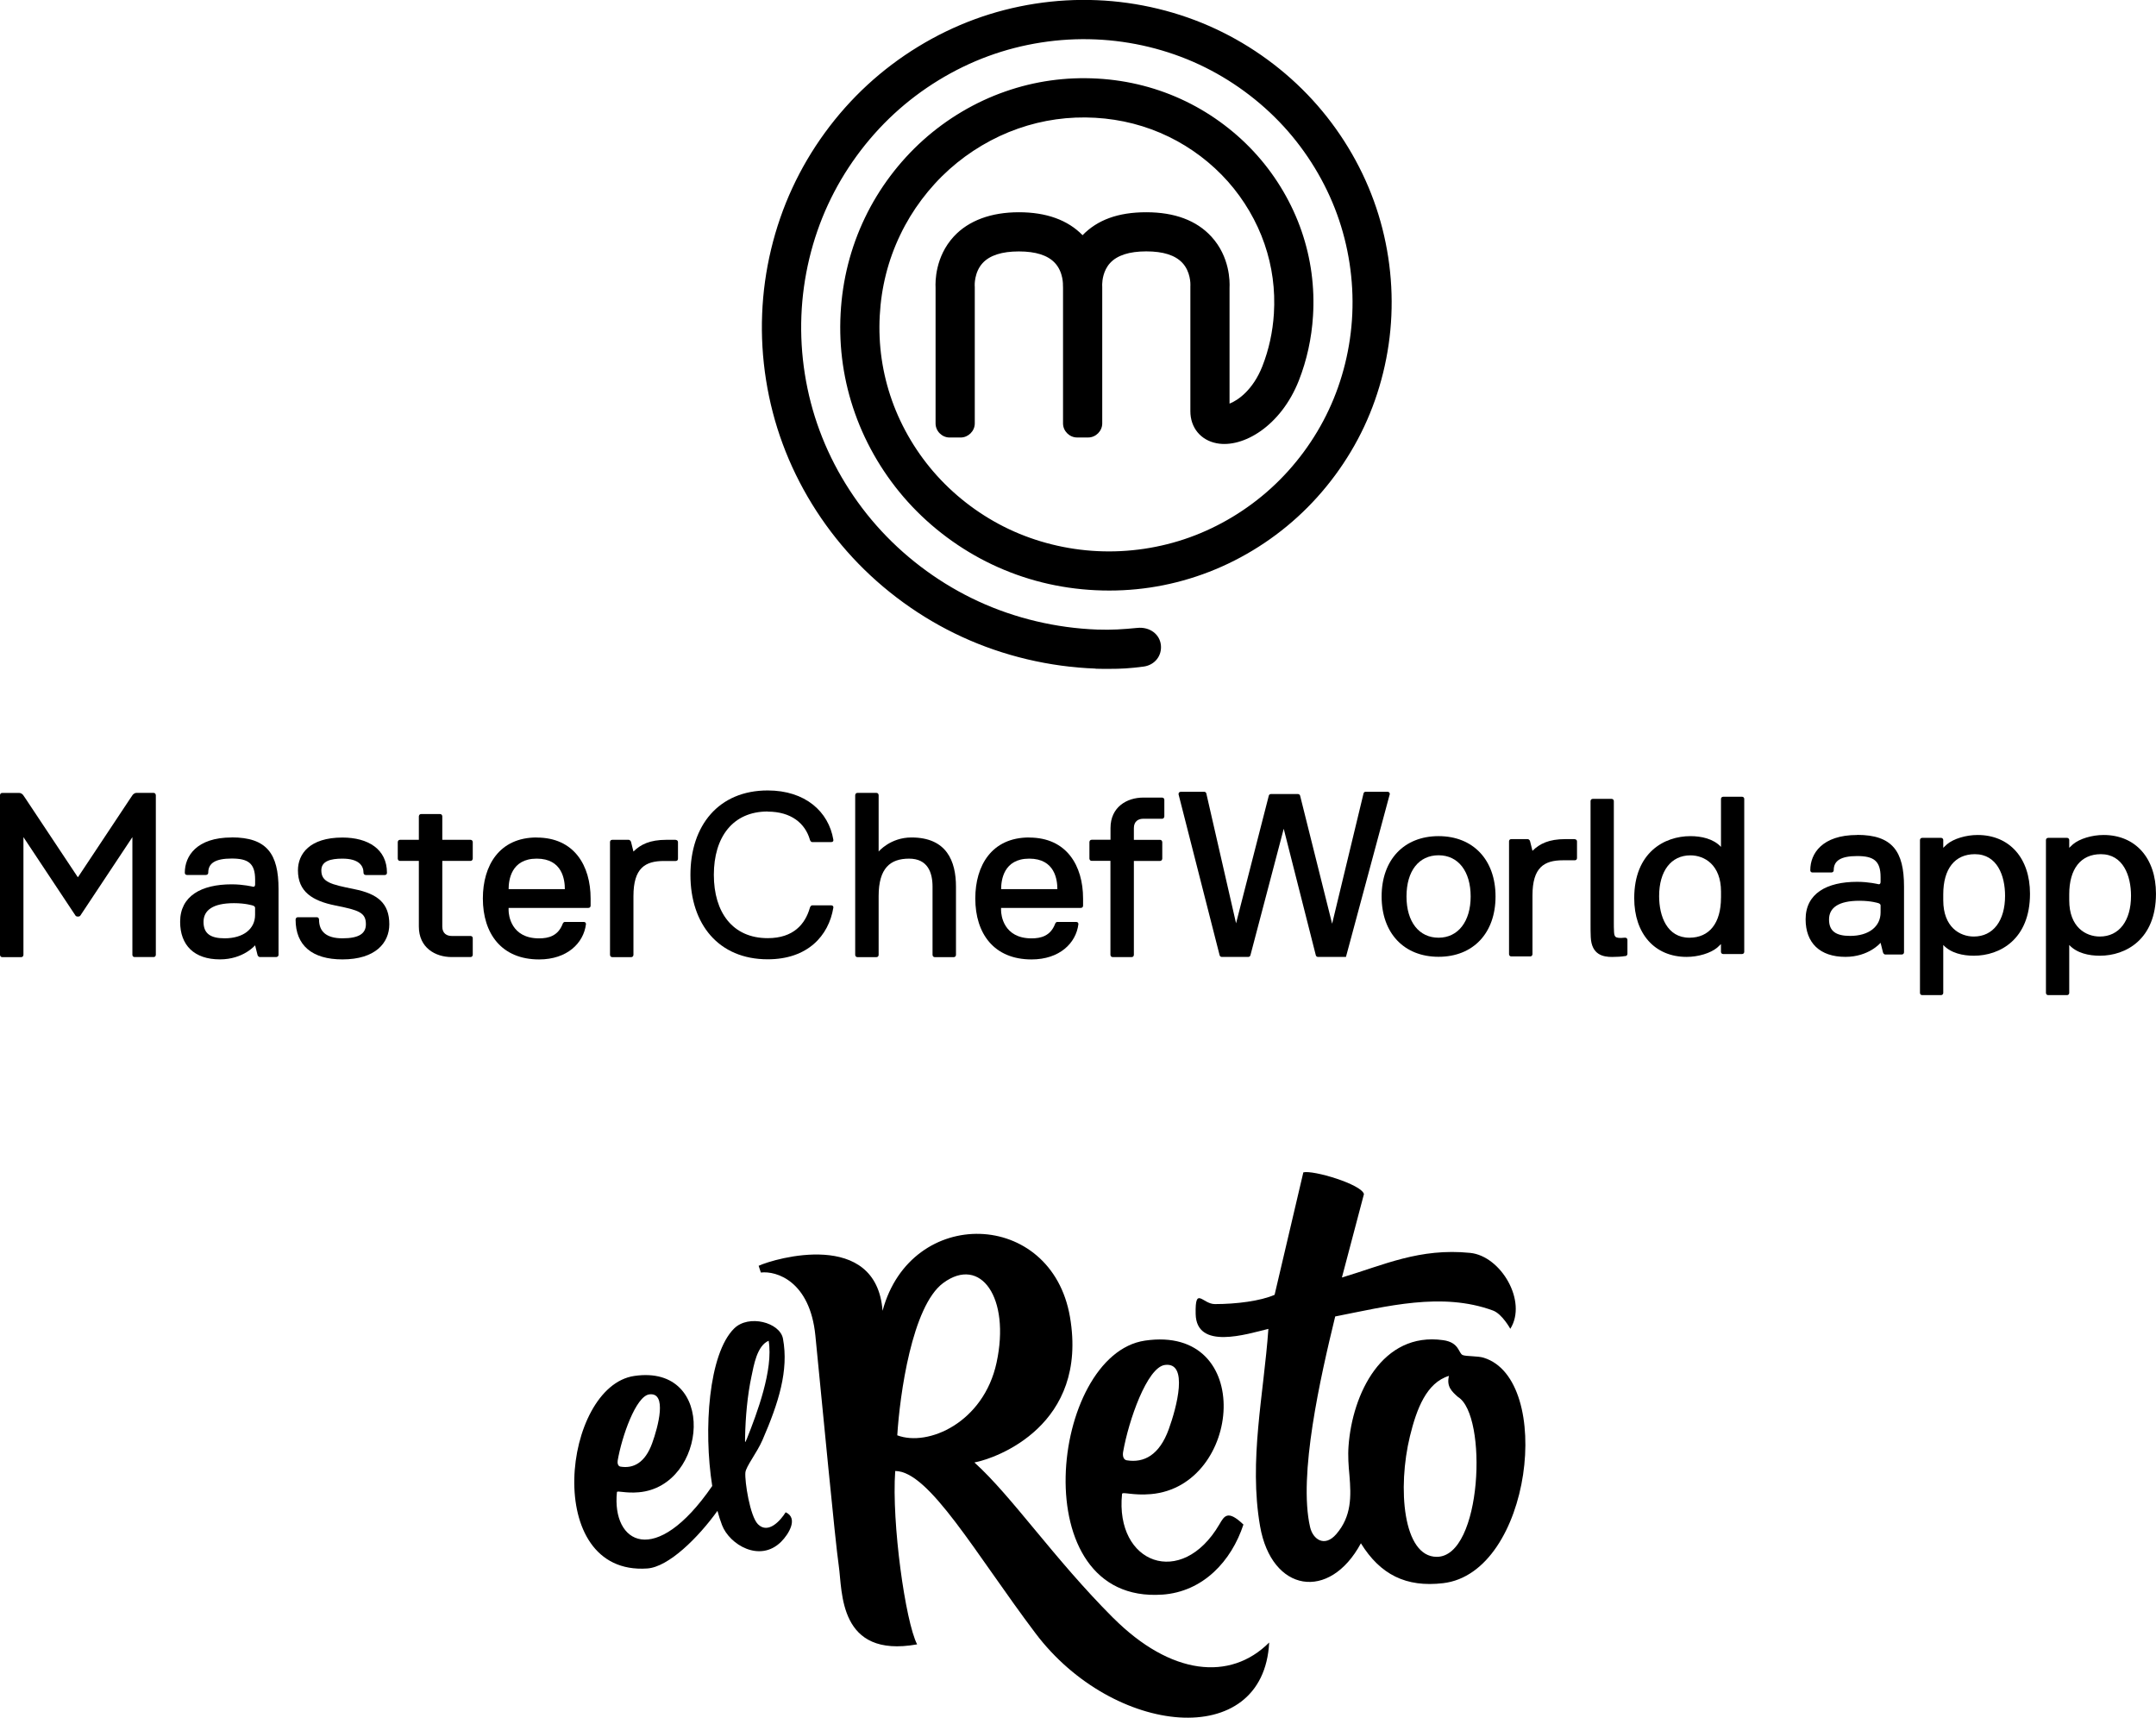
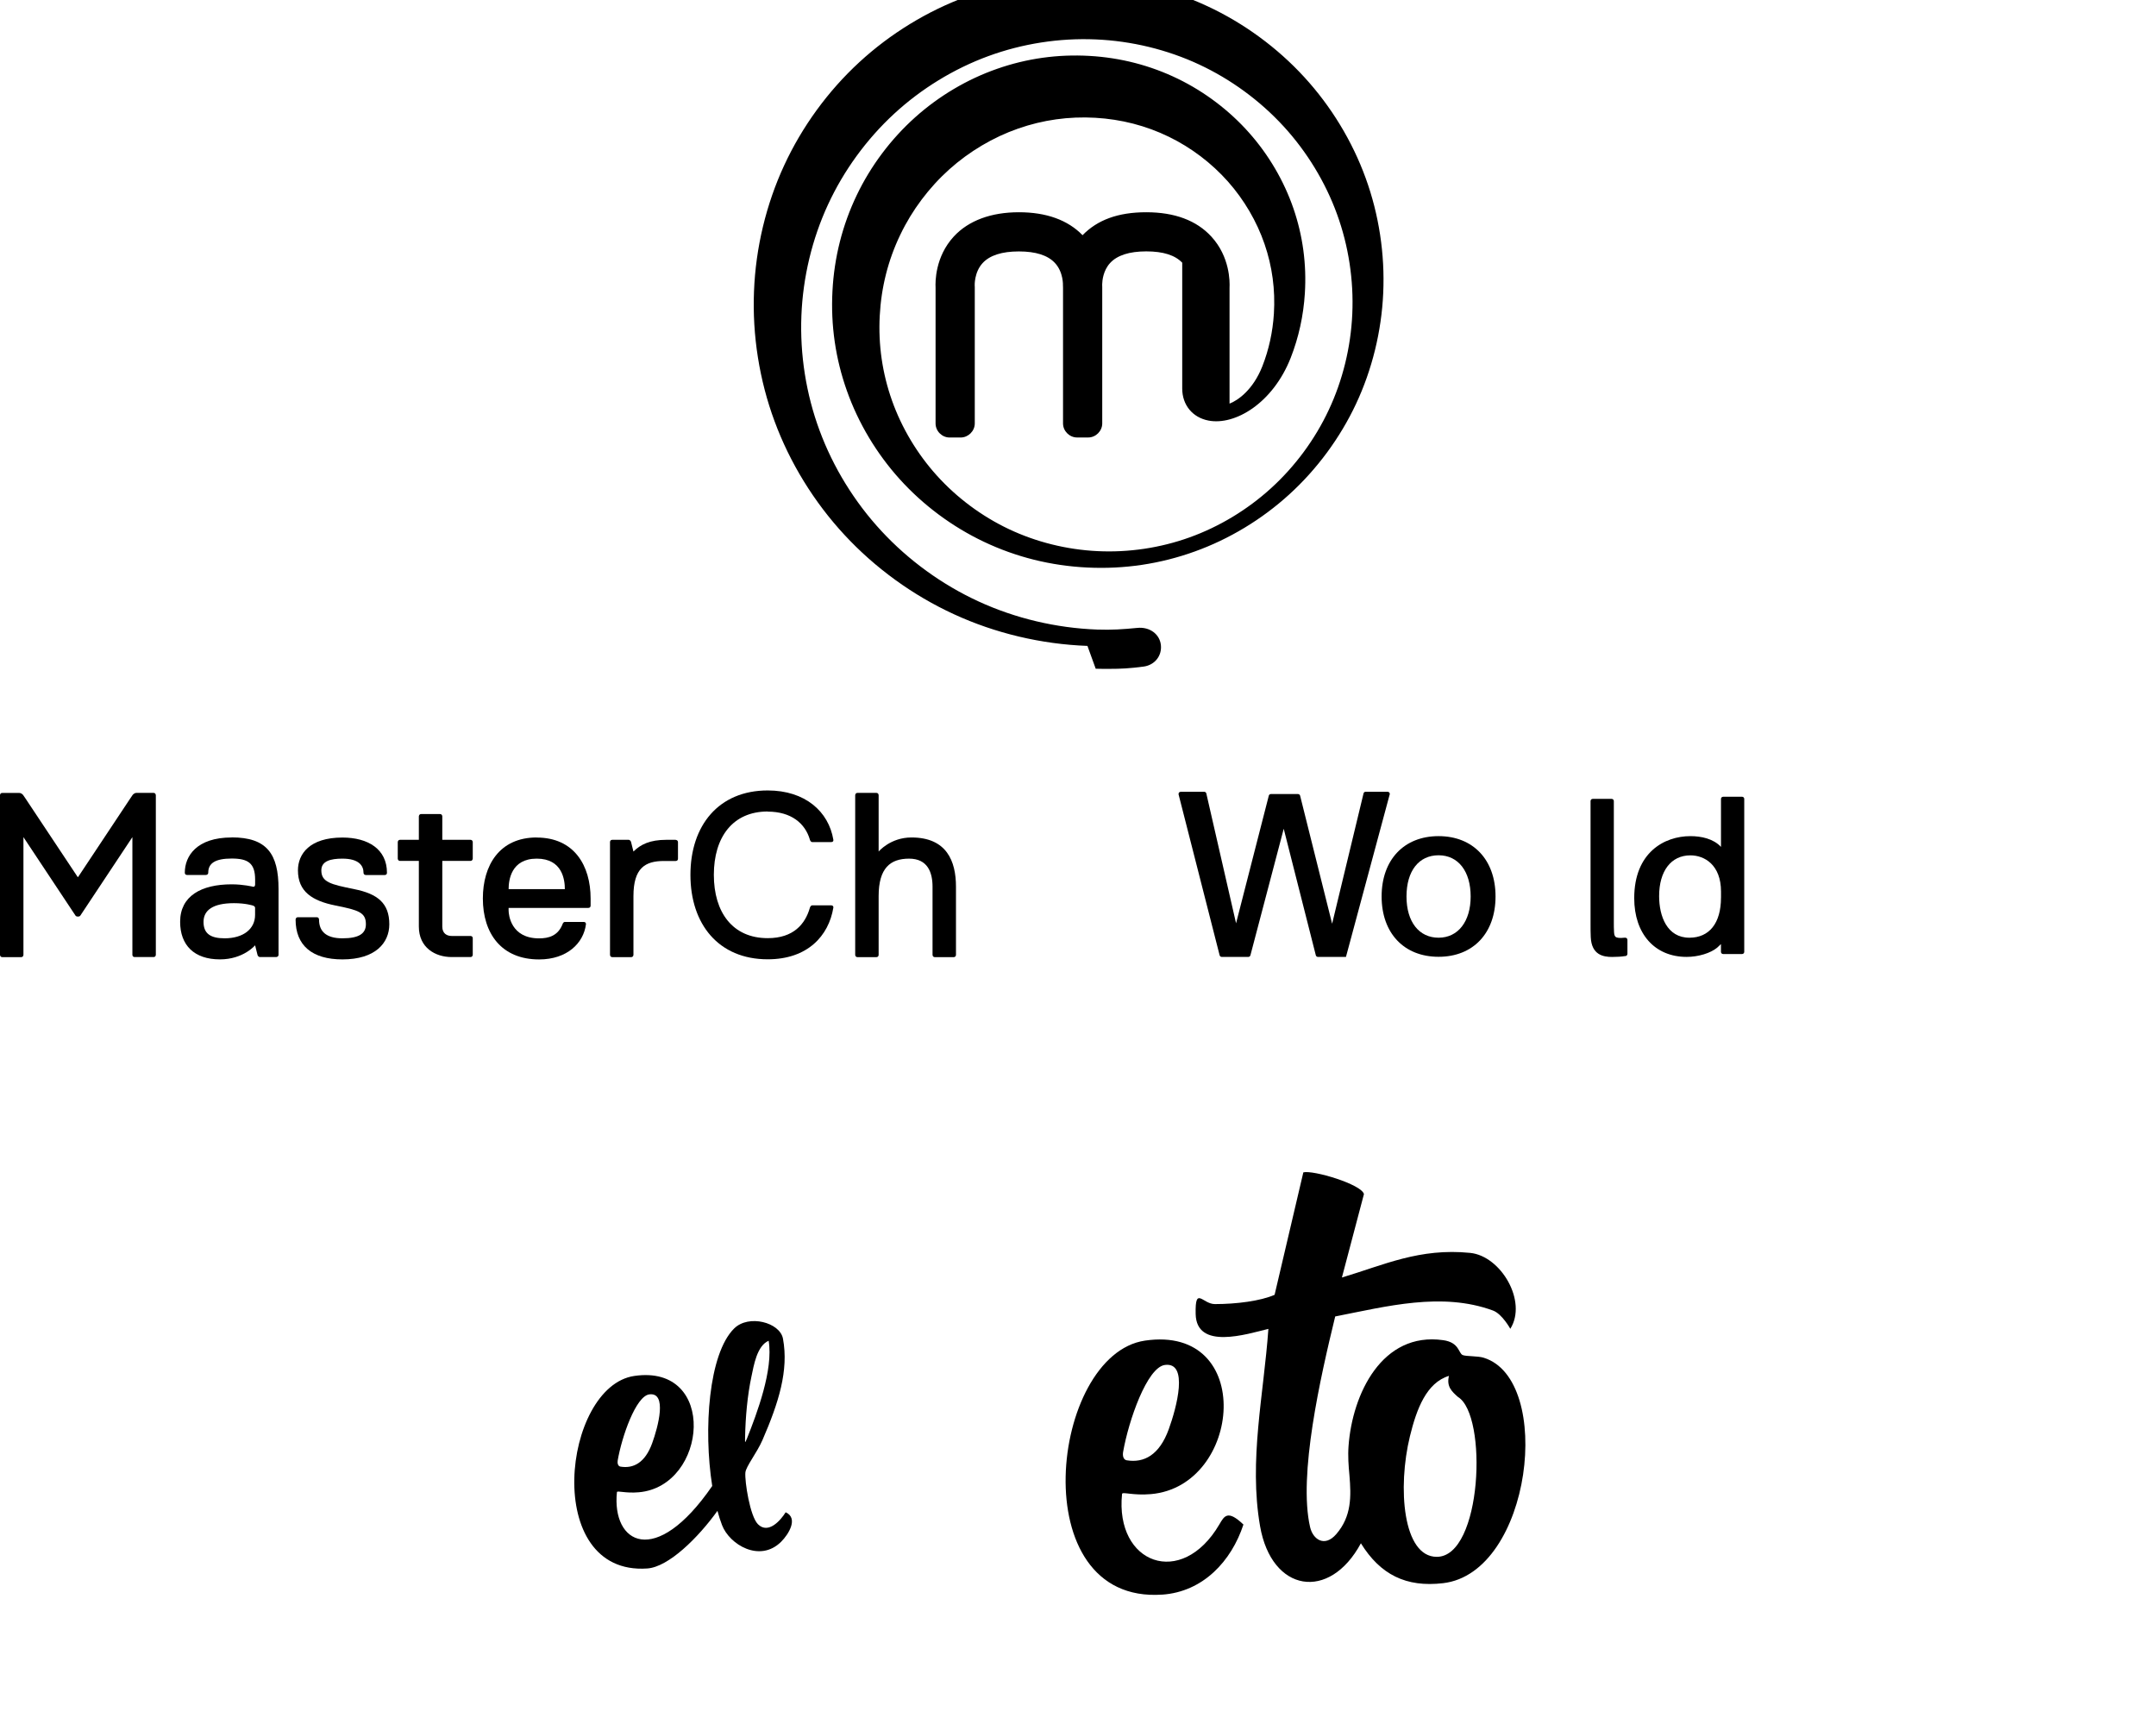
<svg xmlns="http://www.w3.org/2000/svg" id="Capa_1" data-name="Capa 1" viewBox="0 0 825.95 658">
  <defs>
    <style>      .cls-1 {        fill-rule: evenodd;      }    </style>
  </defs>
-   <path d="M419.76,256.17c1.68.06,3.5.05,5.19.05,4.43,0,7.82-.16,13.29-.89,4.14-.62,6.92-4.1,6.49-8.21-.42-4.1-4.2-7.1-9.11-6.58-5.35.52-9.81.83-15.15.63h-.16c-15.68-.58-31.38-4.3-45.44-10.78-13.93-6.4-26.8-15.73-37.21-26.98-10.31-11.12-18.5-24.44-23.7-38.53-5.15-13.89-7.55-29.09-6.95-43.96.58-14.69,4.1-29.4,10.2-42.56,6.02-13.03,14.79-25.06,25.34-34.79,10.43-9.62,22.91-17.25,36.09-22.08,12.99-4.77,27.19-6.99,41.08-6.39,13.72.57,27.44,3.9,39.68,9.62,12.13,5.65,23.32,13.85,32.36,23.71,8.93,9.74,16.01,21.38,20.46,33.66,4.4,12.09,6.42,25.29,5.83,38.2-.57,12.74-3.69,25.46-9.04,36.81-5.26,11.23-12.9,21.58-22.08,29.92-9.05,8.24-19.84,14.76-31.21,18.84-11.18,4.03-23.39,5.86-35.31,5.26h-.03c-11.75-.57-23.48-3.49-33.93-8.45-10.33-4.89-19.84-11.96-27.5-20.44-7.56-8.36-13.51-18.3-17.23-28.78-3.7-10.42-5.29-21.34-4.7-32.45.57-10.93,3.21-21.38,7.87-31.06,4.51-9.44,11.02-18.1,18.8-25.08,7.67-6.86,16.77-12.26,26.34-15.6,9.5-3.33,19.44-4.72,29.57-4.14,9.94.57,19.42,3.01,28.19,7.28,8.53,4.14,16.36,10.08,22.65,17.17,6.17,6.97,11.02,15.23,13.99,23.89,2.96,8.58,4.16,17.56,3.59,26.69-.44,6.99-1.92,13.79-4.42,20.16-3.56,9.04-9.32,13.04-12.57,14.31v-44.42c.12-2.28.15-11.83-6.98-19.58-5.67-6.17-14.06-9.31-24.92-9.31s-18.74,2.96-24.41,8.79c-5.66-5.82-13.87-8.79-24.41-8.79s-19.24,3.14-24.93,9.31c-7.12,7.75-7.09,17.3-6.97,19.58v52.01c0,2.93,2.45,5.39,5.37,5.39h4.24c2.92,0,5.41-2.47,5.41-5.39v-52.25l-.03-.63s-.21-5.03,3.04-8.55c2.72-2.96,7.38-4.46,13.87-4.46s11.04,1.47,13.77,4.36c3.39,3.58,3.13,8.69,3.13,8.74v-.1c.01.35.02.65.03.87v52.01c0,2.93,2.47,5.39,5.38,5.39h4.25c2.93,0,5.39-2.47,5.39-5.39v-52.25l-.02-.61v-.51c.04-1.34.38-5.19,3.03-8.07,2.71-2.96,7.38-4.46,13.87-4.46s11.05,1.47,13.78,4.36c3.2,3.38,3.14,8.14,3.12,8.69l-.02.18v48.01c0,6.29,3.96,11.11,10.1,12.27,10.05,1.92,24.56-6.54,31.46-24.04,3.07-7.84,4.89-16.16,5.42-24.7.7-11.11-.78-22.06-4.37-32.51-3.61-10.51-9.47-20.53-16.96-28.97-7.58-8.56-17.03-15.72-27.32-20.72-10.56-5.13-21.96-8.08-33.9-8.76-12.1-.69-24.01.97-35.38,4.96-11.42,3.98-22.27,10.41-31.39,18.59-9.24,8.28-16.97,18.57-22.33,29.76-5.51,11.49-8.65,23.86-9.32,36.77-.7,13.1,1.17,25.97,5.55,38.26,4.36,12.31,11.36,24.01,20.23,33.82,8.97,9.94,20.1,18.21,32.2,23.95,12.39,5.89,25.73,9.21,39.65,9.88h0c14.09.69,27.93-1.37,41.13-6.13,13.22-4.74,25.75-12.31,36.23-21.87,10.62-9.66,19.46-21.64,25.56-34.64,6.17-13.12,9.79-27.83,10.44-42.52.68-14.86-1.64-30.08-6.72-44.01-5.11-14.11-13.24-27.49-23.5-38.67-10.35-11.3-23.18-20.7-37.08-27.17-14.02-6.56-29.72-10.36-45.4-11.01-15.85-.68-32.05,1.84-46.88,7.29-15.01,5.5-29.22,14.19-41.1,25.13-12,11.04-21.96,24.71-28.8,39.52-6.92,14.92-10.93,31.62-11.57,48.26-.68,16.83,2.04,34.03,7.87,49.76,5.87,15.92,15.12,30.96,26.76,43.52,11.74,12.69,26.24,23.21,41.95,30.42,15.83,7.3,33.52,11.5,51.16,12.14Z" />
+   <path d="M419.76,256.17c1.68.06,3.5.05,5.19.05,4.43,0,7.82-.16,13.29-.89,4.14-.62,6.92-4.1,6.49-8.21-.42-4.1-4.2-7.1-9.11-6.58-5.35.52-9.81.83-15.15.63h-.16c-15.68-.58-31.38-4.3-45.44-10.78-13.93-6.4-26.8-15.73-37.21-26.98-10.31-11.12-18.5-24.44-23.7-38.53-5.15-13.89-7.55-29.09-6.95-43.96.58-14.69,4.1-29.4,10.2-42.56,6.02-13.03,14.79-25.06,25.34-34.79,10.43-9.62,22.91-17.25,36.09-22.08,12.99-4.77,27.19-6.99,41.08-6.39,13.72.57,27.44,3.9,39.68,9.62,12.13,5.65,23.32,13.85,32.36,23.71,8.93,9.74,16.01,21.38,20.46,33.66,4.4,12.09,6.42,25.29,5.83,38.2-.57,12.74-3.69,25.46-9.04,36.81-5.26,11.23-12.9,21.58-22.08,29.92-9.05,8.24-19.84,14.76-31.21,18.84-11.18,4.03-23.39,5.86-35.31,5.26h-.03c-11.75-.57-23.48-3.49-33.93-8.45-10.33-4.89-19.84-11.96-27.5-20.44-7.56-8.36-13.51-18.3-17.23-28.78-3.7-10.42-5.29-21.34-4.7-32.45.57-10.93,3.21-21.38,7.87-31.06,4.51-9.44,11.02-18.1,18.8-25.08,7.67-6.86,16.77-12.26,26.34-15.6,9.5-3.33,19.44-4.72,29.57-4.14,9.94.57,19.42,3.01,28.19,7.28,8.53,4.14,16.36,10.08,22.65,17.17,6.17,6.97,11.02,15.23,13.99,23.89,2.96,8.58,4.16,17.56,3.59,26.69-.44,6.99-1.92,13.79-4.42,20.16-3.56,9.04-9.32,13.04-12.57,14.31v-44.42c.12-2.28.15-11.83-6.98-19.58-5.67-6.17-14.06-9.31-24.92-9.31s-18.74,2.96-24.41,8.79c-5.66-5.82-13.87-8.79-24.41-8.79s-19.24,3.14-24.93,9.31c-7.12,7.75-7.09,17.3-6.97,19.58v52.01c0,2.93,2.45,5.39,5.37,5.39h4.24c2.92,0,5.41-2.47,5.41-5.39v-52.25l-.03-.63s-.21-5.03,3.04-8.55c2.72-2.96,7.38-4.46,13.87-4.46s11.04,1.47,13.77,4.36c3.39,3.58,3.13,8.69,3.13,8.74v-.1c.01.35.02.65.03.87v52.01c0,2.93,2.47,5.39,5.38,5.39h4.25c2.93,0,5.39-2.47,5.39-5.39v-52.25l-.02-.61v-.51c.04-1.34.38-5.19,3.03-8.07,2.71-2.96,7.38-4.46,13.87-4.46s11.05,1.47,13.78,4.36l-.02.18v48.01c0,6.29,3.96,11.11,10.1,12.27,10.05,1.92,24.56-6.54,31.46-24.04,3.07-7.84,4.89-16.16,5.42-24.7.7-11.11-.78-22.06-4.37-32.51-3.61-10.51-9.47-20.53-16.96-28.97-7.58-8.56-17.03-15.72-27.32-20.72-10.56-5.13-21.96-8.08-33.9-8.76-12.1-.69-24.01.97-35.38,4.96-11.42,3.98-22.27,10.41-31.39,18.59-9.24,8.28-16.97,18.57-22.33,29.76-5.51,11.49-8.65,23.86-9.32,36.77-.7,13.1,1.17,25.97,5.55,38.26,4.36,12.31,11.36,24.01,20.23,33.82,8.97,9.94,20.1,18.21,32.2,23.95,12.39,5.89,25.73,9.21,39.65,9.88h0c14.09.69,27.93-1.37,41.13-6.13,13.22-4.74,25.75-12.31,36.23-21.87,10.62-9.66,19.46-21.64,25.56-34.64,6.17-13.12,9.79-27.83,10.44-42.52.68-14.86-1.64-30.08-6.72-44.01-5.11-14.11-13.24-27.49-23.5-38.67-10.35-11.3-23.18-20.7-37.08-27.17-14.02-6.56-29.72-10.36-45.4-11.01-15.85-.68-32.05,1.84-46.88,7.29-15.01,5.5-29.22,14.19-41.1,25.13-12,11.04-21.96,24.71-28.8,39.52-6.92,14.92-10.93,31.62-11.57,48.26-.68,16.83,2.04,34.03,7.87,49.76,5.87,15.92,15.12,30.96,26.76,43.52,11.74,12.69,26.24,23.21,41.95,30.42,15.83,7.3,33.52,11.5,51.16,12.14Z" />
  <path d="M88.75,320.81c-13.46,0-17.95,7.18-17.95,13.46,0,.98.9.9.9.9h7.18s.9,0,.9-.9c0-3.59,2.69-5.39,8.98-5.39s8.98,1.79,8.98,8.08v1.8c0,1.21-.9.9-.9.9,0,0-3.59-.9-8.08-.9-11.67,0-19.75,4.49-19.75,14.36,0,8.98,5.39,14.39,15.26,14.39,8.97,0,13.46-5.39,13.46-5.39l.9,3.59c.22.9.9.9.9.9h6.28s.9,0,.9-.9v-25.16c0-13.49-4.49-19.77-17.95-19.77v.03ZM97.72,350.46c0,5.39-4.49,8.98-11.67,8.98-5.39,0-8.08-1.8-8.08-6.28s3.59-7.18,11.67-7.18c4.49,0,7.18.9,7.18.9,0,0,.9.2.9.9v2.69Z" />
  <path d="M135.67,340.59c-8.98-1.79-12.57-2.69-12.57-7.18,0-3.59,3.59-4.49,8.08-4.49,6.28,0,8.08,2.69,8.08,5.38,0,.9.9.9.9.9h7.18c.98,0,.9-.9.9-.9,0-8.97-7.18-13.46-17.05-13.46-12.57,0-17.05,6.28-17.05,12.57,0,8.08,5.38,11.67,14.36,13.46,8.98,1.79,11.67,2.69,11.67,7.18,0,3.59-2.69,5.39-8.98,5.39s-8.97-2.69-8.97-7.18c0,0,0-.9-.9-.9h-7.18c-.87,0-.9.9-.9.9,0,9.87,6.28,15.26,17.95,15.26,12.57,0,17.95-6.28,17.95-13.46,0-8.08-4.49-11.67-13.46-13.46Z" />
  <path d="M205.62,320.81c-14.36,0-20.64,10.77-20.64,23.36,0,13.49,7.18,23.36,21.54,23.36,10.77,0,17.05-6.28,17.95-13.46,0,0,.14-.9-.9-.9h-7.18c-.67,0-.9.9-.9.9-1.8,4.49-5.39,5.39-8.98,5.39-10.77,0-11.67-8.97-11.67-10.77v-.9h30.52s.9.06.9-.9v-2.69c0-12.59-6.28-23.36-20.64-23.36v-.03ZM215.49,340.59h-20.64c0-3.34.9-11.67,10.77-11.67s10.77,8.19,10.77,11.67h-.9Z" />
-   <path d="M394.27,320.81c-14.36,0-20.64,10.77-20.64,23.36,0,13.49,7.18,23.36,21.54,23.36,10.77,0,17.05-6.28,17.95-13.46,0,0,.14-.9-.9-.9h-7.18c-.67,0-.9.9-.9.9-1.79,4.49-5.39,5.39-8.97,5.39-10.77,0-11.67-8.97-11.67-10.77v-.9h30.52s.9.06.9-.9v-2.69c0-12.59-6.31-23.36-20.64-23.36v-.03ZM404.17,340.59h-20.64c0-3.34.9-11.67,10.77-11.67s10.77,8.19,10.77,11.67h-.9Z" />
  <path d="M258.83,321.71h-3.59c-6.28,0-9.87,1.8-12.57,4.49l-.9-3.59c-.23-.87-.9-.9-.9-.9h-6.28c-.95,0-.9.9-.9.9v43.14s0,.9.9.9h7.18c.9,0,.9-.9.9-.9v-22.47c0-10.77,4.49-13.46,11.67-13.46h4.49s.9.06.9-.9v-6.28c0-.9-.9-.9-.9-.9v-.03Z" />
  <path d="M294.11,310.91c8.97,0,14.36,4.49,16.16,10.77,0,0,.25.9.9.9h7.18c1.12,0,.9-.9.9-.9-1.79-10.77-10.77-18.88-25.13-18.88-18.85,0-29.62,13.46-29.62,32.34s10.77,32.34,29.62,32.34c15.26,0,23.34-8.98,25.13-19.77,0,0,.17-.9-.9-.9h-7.18c-.64,0-.9.9-.9.9-1.79,6.28-6.28,11.67-16.16,11.67-13.46,0-20.64-9.9-20.64-24.26s7.18-24.26,20.64-24.26v.06Z" />
  <path d="M180.21,321.71h-10.77v-8.97s0-.9-.9-.9h-7.18c-.87,0-.9.9-.9.9v8.97h-7.18c-.9,0-.9.9-.9.9v6.28s0,.9.9.9h7.18v25.16c0,8.08,6.28,11.67,12.57,11.67h7.18c.9,0,.9-.9.9-.9v-6.28c0-.93-.9-.9-.9-.9h-7.18c-1.79,0-3.59-.9-3.59-3.59v-25.16h10.77c.87,0,.9-.9.9-.9v-6.28s0-.9-.9-.9Z" />
  <path d="M349.17,320.81c-8.08,0-12.57,5.39-12.57,5.39v-21.57s0-.9-.9-.9h-7.18c-.87,0-.9.9-.9.9v61.12s0,.9.9.9h7.18c.93,0,.9-.9.9-.9v-22.47c0-10.77,4.49-14.36,11.67-14.36s8.98,5.38,8.98,10.77v26.06s0,.9.9.9h7.18c.92,0,.9-.9.9-.9v-26.06c0-9.87-3.59-18.88-17.05-18.88Z" />
-   <path d="M445.18,305.53h-7.18c-6.28,0-12.57,3.59-12.57,11.67v4.49h-7.18c-.9,0-.9.9-.9.9v6.28s0,.9.9.9h7.15v35.96s0,.9.9.9h7.21c.81,0,.87-.76.87-.87v-35.96h9.98c.87,0,.9-.9.9-.9v-6.28s-.03-.9-.9-.9h-9.98v-4.49c0-2.69,1.79-3.59,3.59-3.59h7.18c.87,0,.9-.9.9-.9v-6.31c0-.9-.9-.9-.9-.9h.03Z" />
  <path d="M58.79,303.73h-6.48c-1.01,0-1.57.9-1.57.9l-.93,1.37-19.83,29.87s-.08.11-.14.11-.11-.06-.14-.11l-19.83-29.84-.93-1.37s-.56-.9-1.57-.9H.9c-.9-.03-.9.87-.9.87v61.12s0,.9.9.9h7.18c.79,0,.87-.67.9-.84v-45.13l19.97,30.1s.22.34.9.34.9-.34.9-.34l19.97-30.1v45.1c0,.2.11.84.9.84h7.18c.93,0,.9-.9.9-.9v-61.09s-.03-.9-.9-.9Z" />
  <path d="M532.4,304.37c.14-.53-.25-1.07-.81-1.07h-8.42c-.39,0-.73.25-.81.65l-12.03,49.9-12.26-49.03c-.08-.36-.42-.64-.81-.64h-10.38c-.39,0-.73.25-.81.62l-12.54,48.89-11.39-49.73c-.08-.39-.42-.65-.81-.65h-9c-.56,0-.95.51-.81,1.04l15.71,61.57c.08.36.42.65.81.65h10.18c.39,0,.7-.25.81-.62l12.76-48.47,12.29,48.44c.08.36.42.65.81.65h10.74l16.74-62.19h.03Z" />
  <path d="M551.11,320.3c-13.27,0-21.82,9.09-21.82,23.11s8.55,23.11,21.82,23.11,21.82-9.09,21.82-23.11-8.58-23.11-21.82-23.11ZM551.11,359.21c-7.46,0-12.29-6.03-12.29-15.79s4.71-15.79,12.29-15.79,12.29,6.2,12.29,15.79-4.83,15.79-12.29,15.79Z" />
  <path d="M667.38,305.21h-7.24c-.48,0-.84.36-.84.84v18.37c-2.92-3.14-7.55-4.12-11.73-4.12-9.93,0-21.51,6.23-21.51,23.76,0,13.66,7.88,22.5,20.08,22.5,4.46,0,9.17-1.43,11.72-3.56l1.43-1.35v2.97c0,.48.36.84.84.84h7.24c.48,0,.84-.36.84-.84v-58.57c0-.48-.36-.84-.84-.84ZM659.3,343.84c0,9.76-4.43,15.37-12.12,15.37-8.53,0-11.58-8.22-11.58-15.93,0-9.62,4.57-15.62,11.98-15.62,5.41,0,11.73,3.65,11.73,13.89v2.3Z" />
-   <path d="M603.24,321.44h-3.59c-6.28,0-9.87,1.79-12.57,4.49l-.9-3.59c-.22-.87-.9-.9-.9-.9h-6.28c-.95,0-.9.9-.9.9v43.14s0,.9.9.9h7.18c.9,0,.9-.9.9-.9v-22.47c0-10.77,4.49-13.46,11.67-13.46h4.49s.9.06.9-.9v-6.28c0-.9-.9-.9-.9-.9v-.03Z" />
  <path d="M622.53,359.21h-.25c-1.74.2-2.86.08-3.36-.34-.23-.2-.53-.59-.59-1.79-.08-1.32-.08-2.64-.08-3.9v-46.31c0-.48-.36-.84-.84-.84h-7.24c-.48,0-.84.36-.84.84v46.56c0,2.33,0,4.15.08,5.58.31,6.79,4.8,7.57,8.16,7.57,1.94,0,3.59-.11,4.99-.34h.2c.42-.08.7-.45.7-.87v-5.33c0-.51-.42-.9-.93-.84Z" />
-   <path class="cls-1" d="M711.46,319.86c-13.46,0-17.95,7.18-17.95,13.46,0,.98.9.9.9.9h7.18s.9,0,.9-.9c0-3.59,2.69-5.39,8.97-5.39s8.98,1.79,8.98,8.08v1.79c0,1.21-.9.9-.9.9,0,0-3.59-.9-8.08-.9-11.67,0-19.74,4.49-19.74,14.36,0,8.97,5.39,14.39,15.26,14.39,8.97,0,13.46-5.39,13.46-5.39l.9,3.59c.23.9.9.9.9.9h6.28s.9,0,.9-.9v-25.16c0-13.49-4.49-19.77-17.95-19.77v.03ZM720.44,349.54c0,5.39-4.49,8.98-11.67,8.98-5.39,0-8.08-1.79-8.08-6.28s3.59-7.18,11.67-7.18c4.49,0,7.18.9,7.18.9,0,0,.9.2.9.9v2.69ZM757.6,319.86c-4.46,0-9.17,1.43-11.72,3.56l-1.43,1.35v-2.97c0-.48-.36-.84-.84-.84h-7.24c-.48,0-.84.36-.84.84v58.56c0,.48.36.84.84.84h7.24c.45,0,.84-.37.84-.84v-18.37c2.92,3.14,7.54,4.12,11.72,4.12,9.93,0,21.51-6.23,21.51-23.76,0-13.66-7.88-22.49-20.08-22.49ZM756.16,358.76c-5.41,0-11.71-3.66-11.71-13.88v-2.3c0-9.76,4.43-15.37,12.12-15.37,8.53,0,11.56,8.22,11.56,15.93,0,9.61-4.57,15.61-11.96,15.62ZM794.14,323.42c2.55-2.13,7.27-3.56,11.72-3.56,12.2,0,20.08,8.84,20.08,22.49,0,17.53-11.58,23.76-21.51,23.76-4.18,0-8.81-.98-11.72-4.12v18.37c0,.48-.36.84-.84.84h-7.24c-.48,0-.84-.37-.84-.84v-58.56c0-.48.36-.84.84-.84h7.24c.48,0,.84.36.84.84v2.97l1.43-1.35ZM792.71,344.88c0,10.23,6.3,13.88,11.71,13.88,7.4,0,11.96-6.01,11.96-15.62,0-7.71-3.03-15.93-11.55-15.93-7.69,0-12.12,5.61-12.12,15.37v2.3Z" />
  <path d="M300.99,579.3c-1.98,3.18-6.68,8.51-10.62,4.59-3.06-3.05-5.12-16.43-4.82-19.79.22-2.38,4.37-7.45,6.57-12.51,6.15-14.18,10.1-26.6,7.83-38.8-1.16-6.18-13.1-9.41-18.7-3.89-9.79,9.68-11.82,38.7-8.4,60.34-21.85,31.74-38.52,21.99-36.51,2.37.08-.72,3.14.51,8.4.04,26.34-2.32,30.29-49.28-1.76-44.56-27.44,4.04-35.47,76.56,4.99,73.75,8.12-.56,19.43-11.7,26.88-22.07.53,1.96,1.12,3.8,1.76,5.47,2.86,7.46,14.48,14.49,22.65,6.35,2.85-2.84,6.7-9.03,1.72-11.28h0ZM236.64,559.44c1.58-9.14,6.95-24.58,12.08-25.29,6.99-.96,3.41,12.39,1.13,18.68-2.71,7.5-7.17,9.82-12.16,8.99-1-.17-1.22-1.38-1.05-2.39h0ZM285.44,550.46c.14-7.43.88-15.94,2.46-23.28.87-4.04,2.05-11.65,6.57-13.58,1.85,11.14-4.53,27.92-8.3,37.43-.77,1.72-.79,2.1-.73-.57Z" />
  <path d="M568.35,520.1h.03c-2.26-.69-6.61-.47-7.99-1-1.72-.66-1.22-4.83-7.52-5.72-23.43-3.31-34.79,20.63-36.25,40.53-.29,3.88,0,7.61.34,11.21.68,8.09.86,15.72-5.03,22.55-4.47,5.18-8.95,2.06-10.04-2.68-4.59-19.87,3.96-57.47,9.62-80.69,19.74-3.86,40.82-9.47,60.42-2.28,3.54,1.3,6.66,7.01,6.66,7.01,6.63-10.52-3.59-27.89-15.36-29.08-19.43-1.96-33.16,4.66-49.12,9.42h-.03l8.44-31.95c-.94-3.76-19.48-9.27-23.22-8.32l-11.01,46.91c-5.39,2.37-14.61,3.55-22.87,3.55-4.77,0-7.6-7.09-7.37,3.8.29,13.91,19.53,7.72,27.86,5.7-1.77,25.1-7.55,50.35-3.2,75.49,4.4,25.49,26.63,28.95,38.64,6.64,7.42,11.99,17.28,16.96,31.51,15.28,33.95-3.99,42.54-78.09,15.52-86.36h-.01ZM550.42,596.38c-12.99,0-15.11-26.44-10.27-46.25,2.55-10.43,6.34-20.47,14.94-23.07-1.02,4.1,1.13,6.01,3.43,8.06,11.51,6.95,9.29,61.26-8.1,61.26Z" />
  <path d="M445.24,610.86c15.7-1.09,26.53-12.89,31.11-26.85-6.06-5.78-7.33-3.28-9.23-.04-14.48,24.7-40.02,15.08-37.27-11.67.1-.95,4.15.67,11.11.05,34.85-3.07,40.08-65.02-2.33-58.8-36.3,5.33-46.93,101.01,6.6,97.3ZM430.25,556.24c2.09-12.05,9.19-32.43,15.99-33.36,9.24-1.27,4.51,16.35,1.49,24.65-3.59,9.89-9.49,12.96-16.09,11.87-1.33-.22-1.62-1.82-1.39-3.15Z" />
-   <path d="M426.43,619.75c-22.67-22.67-38.73-46.53-53.14-59.52,8.74-1.65,43.7-14.41,36.61-55.74-7.09-41.33-60.94-42.75-71.8-2.36-2.36-31.41-41.33-20.08-47.47-17.24.33,1,.61,1.87.85,2.58,5.99-.71,18.8,3.33,20.88,24.11,2.6,25.98,7.56,78.65,8.98,88.33,1.42,9.68-.24,35.43,30,30-4.49-8.72-9.8-46.66-8.39-66.41,12.99,0,30.76,31.7,53.74,62.16,29.76,39.44,87.39,45.35,89.52,3.54-14.88,14.88-37.66,12.65-59.76-9.45ZM343.74,549.82c.95-15.35,5.63-49.5,17.6-58.34,14.37-10.6,25.79,5.69,20.44,30.5-4.95,22.96-26.24,32.33-38.04,27.85h0Z" />
</svg>